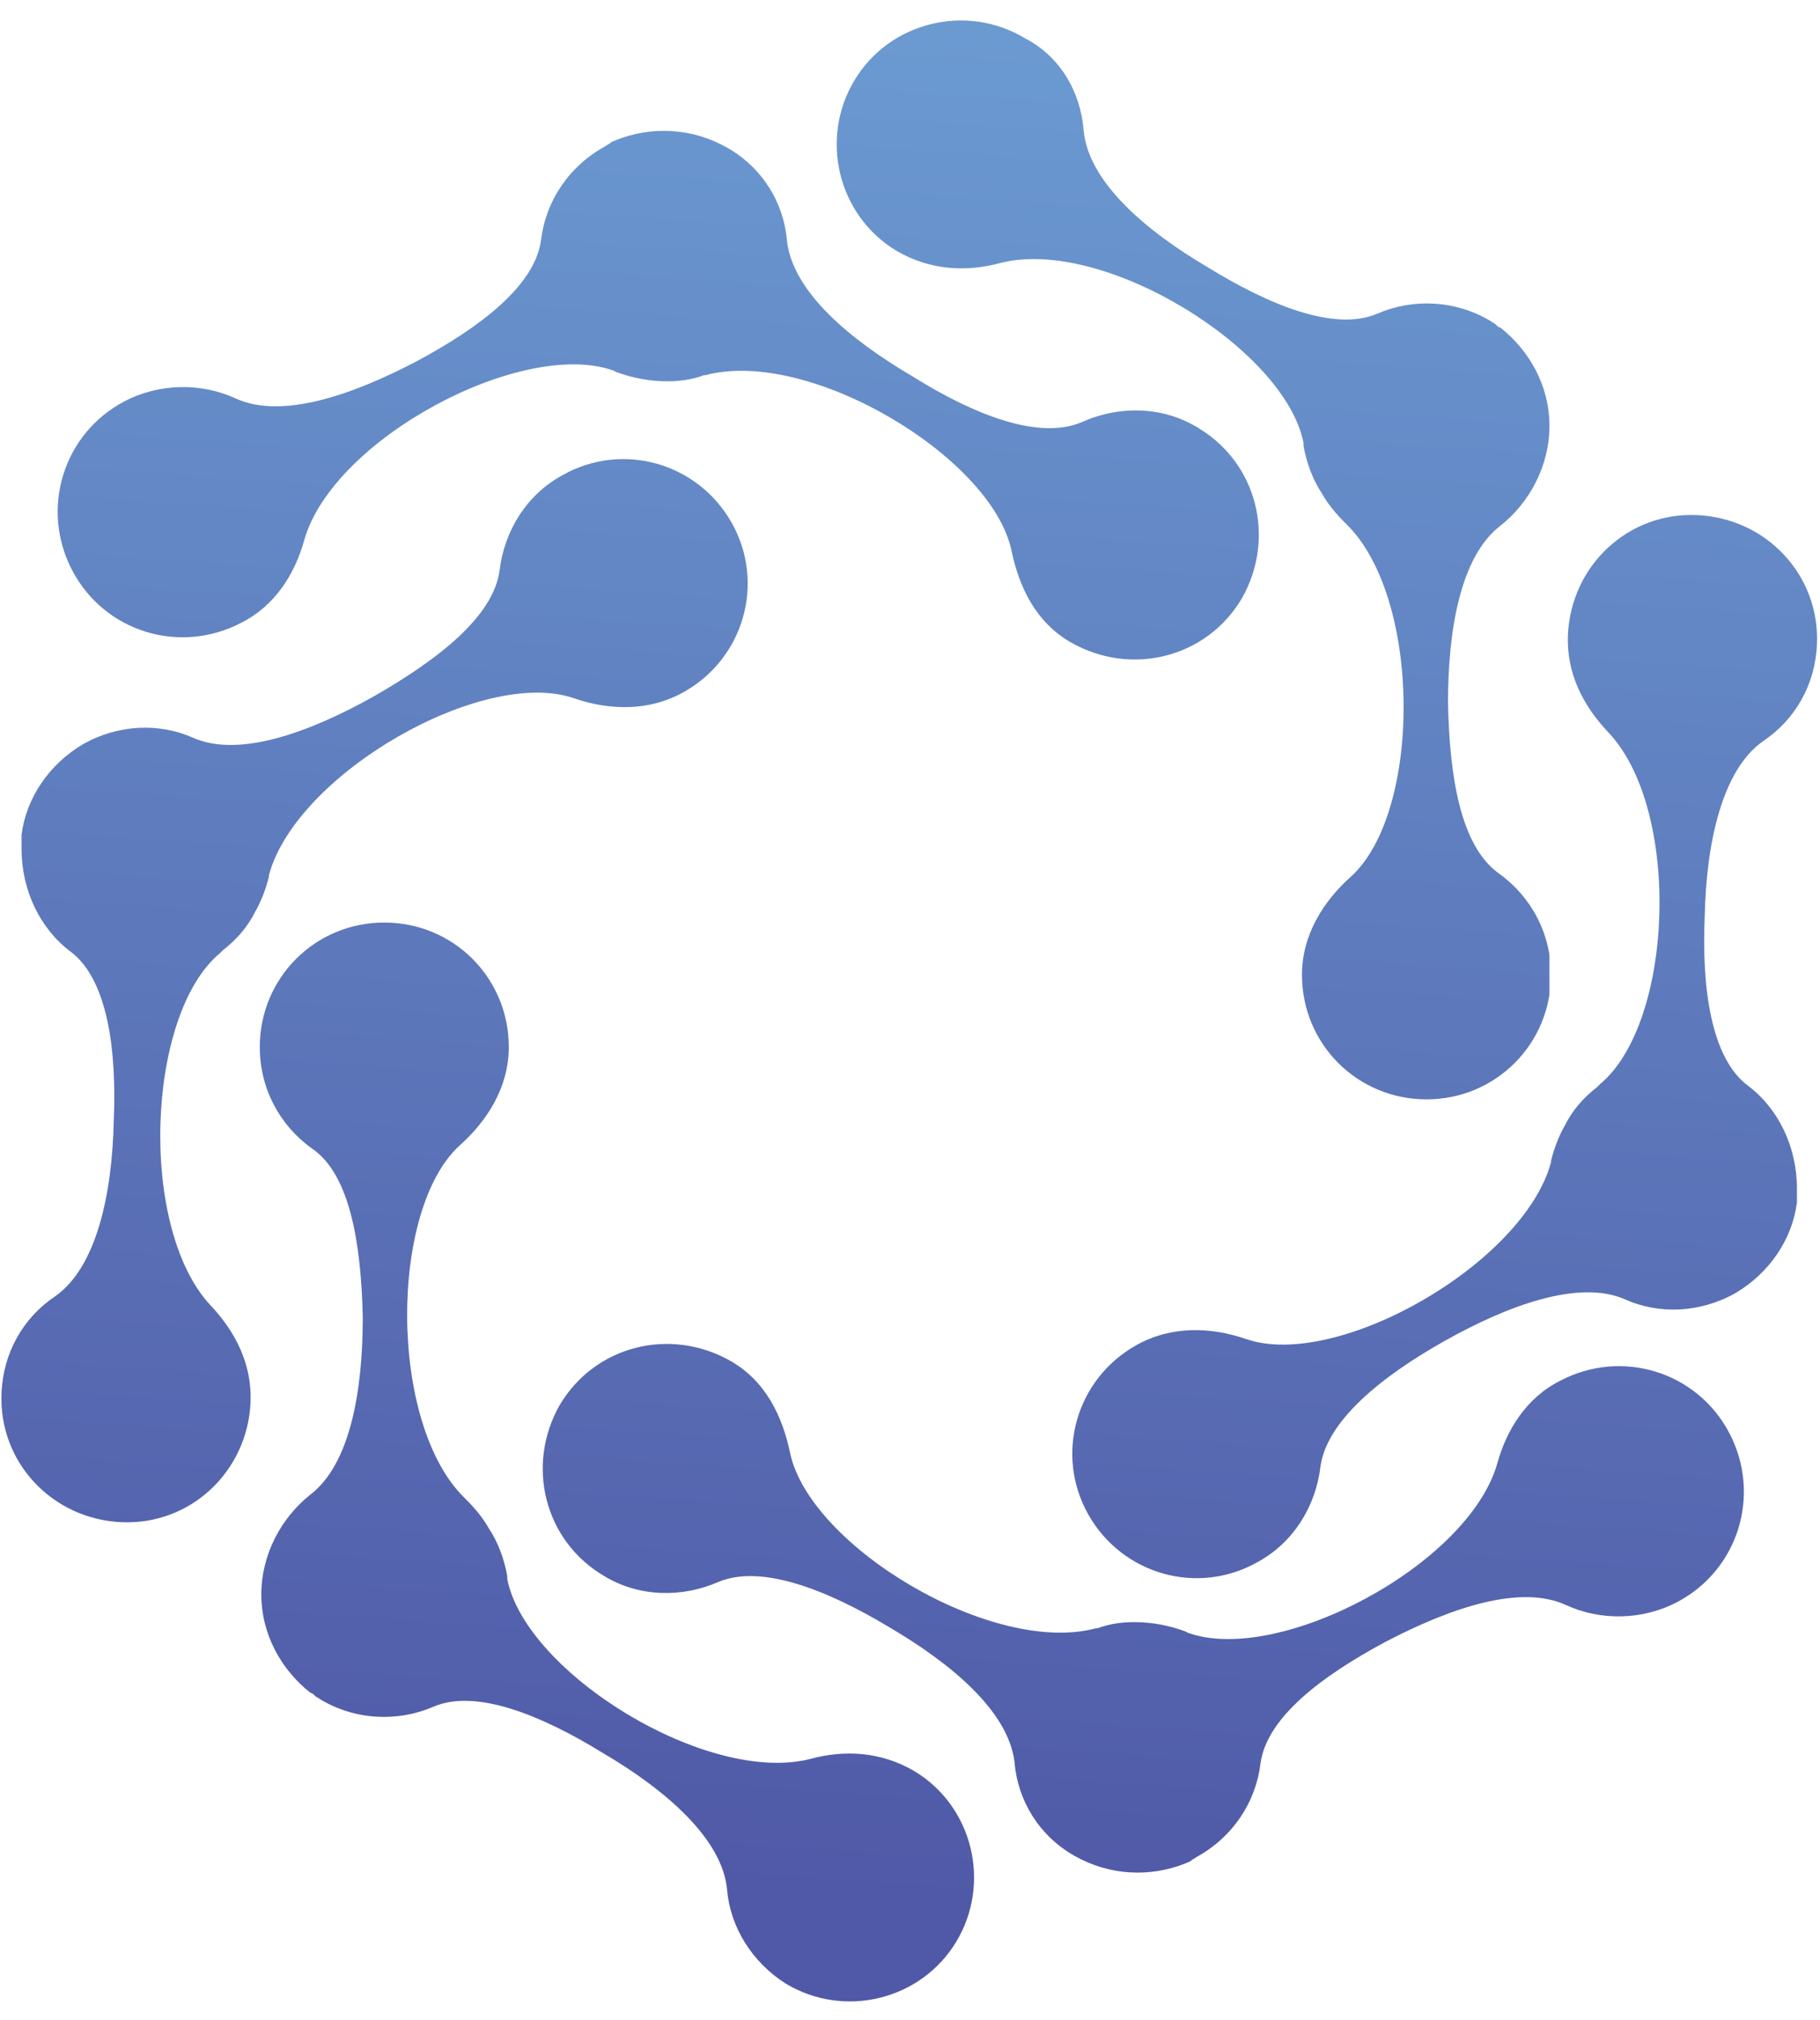
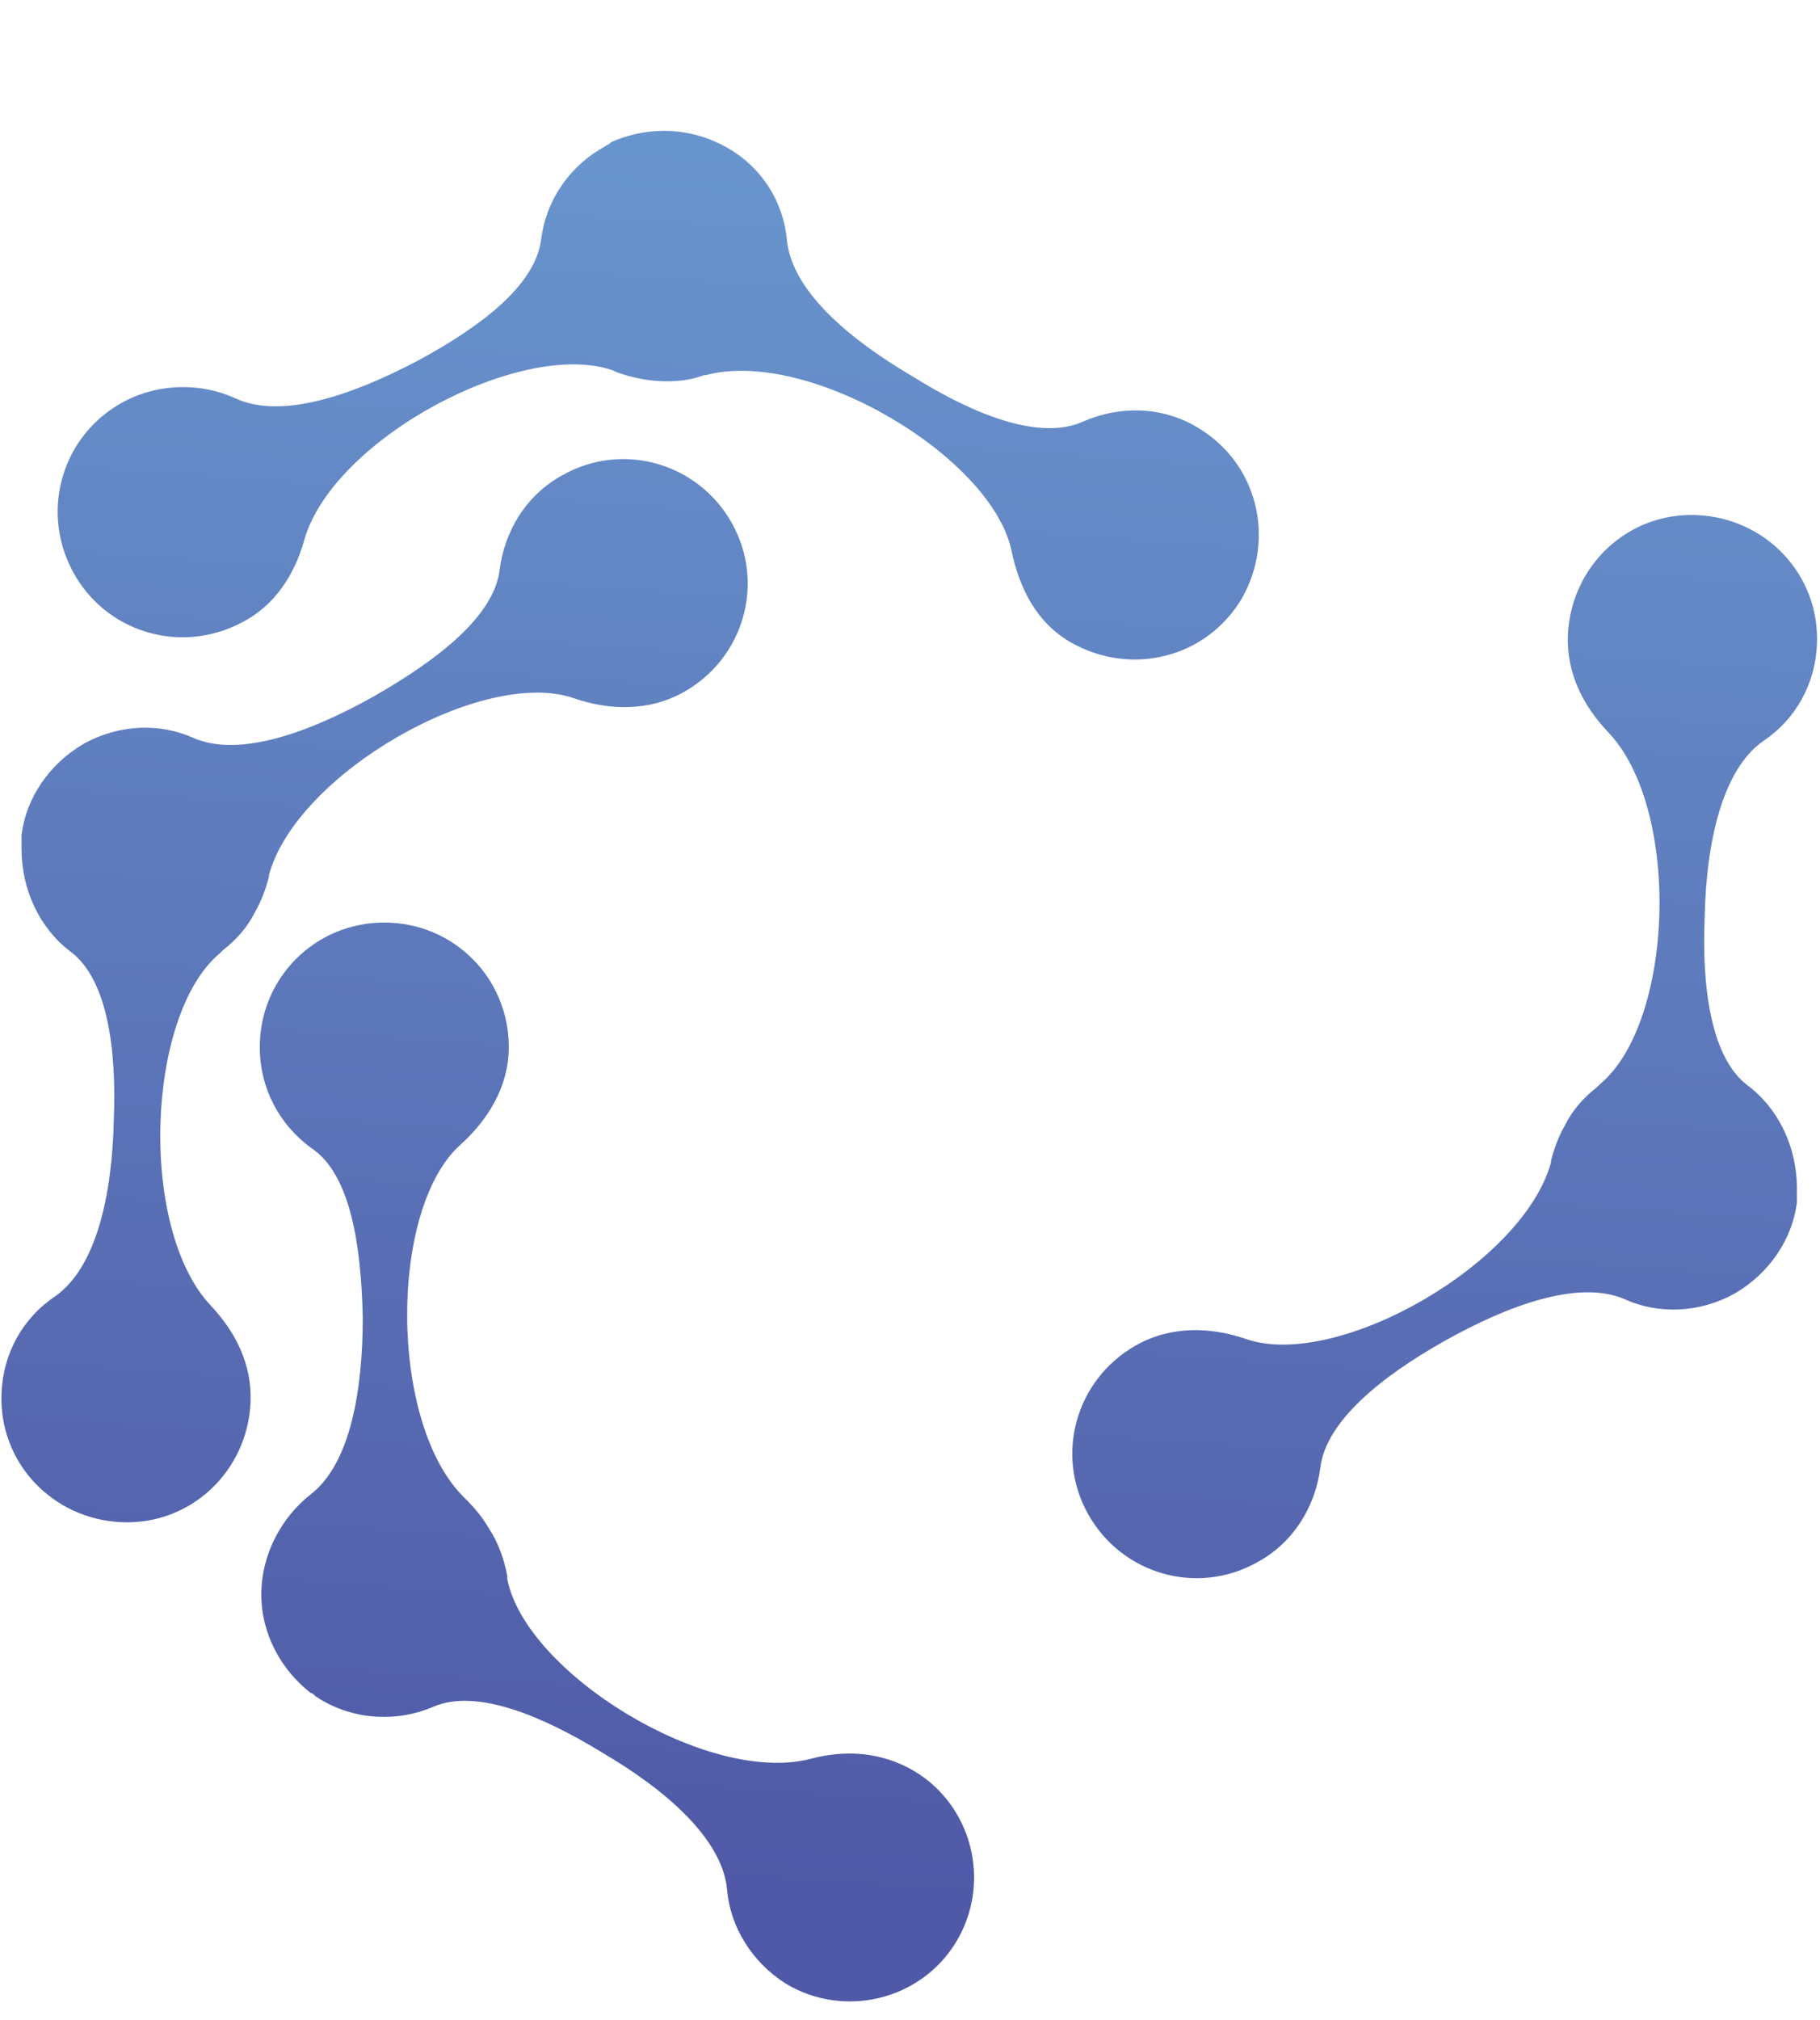
<svg xmlns="http://www.w3.org/2000/svg" xmlns:xlink="http://www.w3.org/1999/xlink" id="Layer_1" x="0px" y="0px" viewBox="0 0 118.4 131.4" style="enable-background:new 0 0 118.4 131.4;" xml:space="preserve">
  <style type="text/css">	.st0{clip-path:url(#SVGID_2_);fill:url(#SVGID_3_);}	.st1{clip-path:url(#SVGID_5_);fill:url(#SVGID_6_);}	.st2{clip-path:url(#SVGID_8_);fill:url(#SVGID_9_);}	.st3{clip-path:url(#SVGID_11_);fill:url(#SVGID_12_);}	.st4{clip-path:url(#SVGID_14_);fill:url(#SVGID_15_);}	.st5{clip-path:url(#SVGID_17_);fill:url(#SVGID_18_);}</style>
  <g>
    <g>
      <defs>
-         <path id="SVGID_1_" d="M97.5,56.8c2.1,1.5,3.4,3.9,3.4,6.6c0,4.5-3.6,8.1-8.1,8.1c-4.5,0-8.1-3.6-8.1-8.1c0-2.6,1.4-4.8,3.2-6.4    c4.6-4.2,4.6-18.1-0.3-22.9l-0.1-0.1c-0.6-0.6-1.1-1.2-1.5-1.9c-0.6-0.9-1-2-1.2-3.1l0-0.2c-1.2-6.1-13-13.4-19.7-11.7    c-2.2,0.6-4.6,0.5-6.8-0.8c-3.8-2.3-5-7.3-2.7-11.1c2.3-3.8,7.3-5,11.1-2.7C69,3.7,70.3,6,70.5,8.5c0.3,3.3,4,6.5,8.1,8.9    c3.9,2.4,8.2,4.2,11,3c2.3-1,5.1-0.9,7.4,0.5l0,0l0,0l0,0c0.1,0.1,0.2,0.1,0.3,0.2l0,0c0.1,0.1,0.2,0.2,0.3,0.2l0,0    c1.9,1.5,3.2,3.8,3.2,6.4c0,2.6-1.3,5-3.2,6.5c-2.6,2-3.4,6.8-3.4,11.5C94.3,50.5,95,55,97.5,56.8" />
-       </defs>
+         </defs>
      <clipPath id="SVGID_2_">
        <use xlink:href="#SVGID_1_" style="overflow:visible;" />
      </clipPath>
      <linearGradient id="SVGID_3_" gradientUnits="userSpaceOnUse" x1="79.336" y1="2.664" x2="70.896" y2="124.295">
        <stop offset="0" style="stop-color:#6B9AD1" />
        <stop offset="1" style="stop-color:#5059A7" />
      </linearGradient>
      <rect x="53.2" class="st0" width="47.6" height="71.5" />
    </g>
    <g>
      <defs>
        <path id="SVGID_4_" d="M20.3,74.7c-2.1-1.5-3.4-3.9-3.4-6.6c0-4.5,3.6-8.1,8.1-8.1c4.5,0,8.1,3.6,8.1,8.1c0,2.6-1.4,4.8-3.2,6.4    c-4.6,4.2-4.6,18.1,0.3,22.9l0.1,0.1c0.6,0.6,1.1,1.2,1.5,1.9c0.6,0.9,1,2,1.2,3.1l0,0.2c1.2,6.1,13,13.4,19.7,11.7    c2.2-0.6,4.6-0.5,6.8,0.8c3.8,2.3,5,7.3,2.7,11.1c-2.3,3.8-7.3,5-11.1,2.7c-2.2-1.4-3.6-3.7-3.8-6.1c-0.3-3.3-4-6.5-8.1-8.9    c-3.9-2.4-8.2-4.2-11-3c-2.3,1-5.1,0.9-7.4-0.5l0,0l0,0l0,0c-0.1-0.1-0.2-0.1-0.3-0.2l0,0c-0.1-0.1-0.2-0.2-0.3-0.2l0,0    c-1.9-1.5-3.2-3.8-3.2-6.4c0-2.6,1.3-5,3.2-6.5c2.6-2,3.4-6.8,3.4-11.5C23.5,81,22.8,76.4,20.3,74.7" />
      </defs>
      <clipPath id="SVGID_5_">
        <use xlink:href="#SVGID_4_" style="overflow:visible;" />
      </clipPath>
      <linearGradient id="SVGID_6_" gradientUnits="userSpaceOnUse" x1="47.362" y1="0.445" x2="38.922" y2="122.076">
        <stop offset="0" style="stop-color:#6B9AD1" />
        <stop offset="1" style="stop-color:#5059A7" />
      </linearGradient>
      <rect x="16.9" y="60" class="st1" width="47.6" height="71.5" />
    </g>
    <g>
      <defs>
        <path id="SVGID_7_" d="M70.5,27.4c2.3-1,5.1-1,7.4,0.4c3.9,2.3,5.1,7.2,2.9,11.1c-2.3,3.9-7.2,5.1-11.1,2.9    c-2.3-1.3-3.4-3.6-3.9-6c-1.3-6.1-13.2-13.2-19.9-11.4l-0.1,0c-0.8,0.3-1.6,0.4-2.4,0.4c-1.1,0-2.2-0.2-3.3-0.6l-0.2-0.1    c-5.9-2.1-18.2,4.4-20.1,11c-0.6,2.2-1.9,4.3-4.1,5.4c-4,2.1-8.9,0.6-11-3.4c-2.1-4-0.6-8.9,3.4-11c2.3-1.2,5-1.2,7.2-0.2    c3,1.4,7.6-0.2,11.8-2.4c4.1-2.2,7.7-4.9,8.1-7.9c0.3-2.5,1.8-4.8,4.2-6.1l0,0l0,0l0,0c0.1-0.1,0.2-0.1,0.3-0.2l0,0    c0.1-0.1,0.2-0.1,0.4-0.2l0,0c2.3-0.9,4.9-0.8,7.2,0.5c2.3,1.3,3.7,3.6,3.9,6.1c0.4,3.3,4.1,6.4,8.2,8.8    C63.4,27,67.7,28.7,70.5,27.4" />
      </defs>
      <clipPath id="SVGID_8_">
        <use xlink:href="#SVGID_7_" style="overflow:visible;" />
      </clipPath>
      <linearGradient id="SVGID_9_" gradientUnits="userSpaceOnUse" x1="44.593" y1="0.253" x2="36.153" y2="121.884">
        <stop offset="0" style="stop-color:#6B9AD1" />
        <stop offset="1" style="stop-color:#5059A7" />
      </linearGradient>
      <rect x="2.5" y="8.4" class="st2" width="80.5" height="35.7" />
    </g>
    <g>
      <defs>
-         <path id="SVGID_10_" d="M46.7,102.9c-2.3,1-5.1,1-7.4-0.4c-3.9-2.3-5.1-7.2-2.9-11.1c2.3-3.9,7.2-5.1,11.1-2.9    c2.3,1.3,3.4,3.6,3.9,6c1.3,6.1,13.2,13.2,19.9,11.4l0.1,0c0.8-0.3,1.6-0.4,2.4-0.4c1.1,0,2.2,0.2,3.3,0.6l0.2,0.1    c5.9,2.1,18.2-4.4,20.1-11c0.6-2.2,1.9-4.3,4.1-5.4c4-2.1,8.9-0.6,11,3.4c2.1,4,0.6,8.9-3.4,11c-2.3,1.2-5,1.2-7.2,0.2    c-3-1.4-7.6,0.2-11.8,2.4c-4.1,2.2-7.7,4.9-8.1,7.9c-0.3,2.5-1.8,4.8-4.2,6.1l0,0l0,0l0,0c-0.1,0.1-0.2,0.1-0.3,0.2l0,0    c-0.1,0.1-0.2,0.1-0.4,0.2l0,0c-2.3,0.9-4.9,0.8-7.2-0.5c-2.3-1.3-3.7-3.6-3.9-6.1c-0.4-3.3-4.1-6.4-8.2-8.8    C53.8,103.4,49.5,101.7,46.7,102.9" />
-       </defs>
+         </defs>
      <clipPath id="SVGID_11_">
        <use xlink:href="#SVGID_10_" style="overflow:visible;" />
      </clipPath>
      <linearGradient id="SVGID_12_" gradientUnits="userSpaceOnUse" x1="81.442" y1="2.81" x2="73.001" y2="124.441">
        <stop offset="0" style="stop-color:#6B9AD1" />
        <stop offset="1" style="stop-color:#5059A7" />
      </linearGradient>
-       <rect x="34.2" y="86.3" class="st3" width="80.5" height="35.7" />
    </g>
    <g>
      <defs>
        <path id="SVGID_13_" d="M32.5,37.1c0.3-2.5,1.7-4.9,4.1-6.2c3.9-2.2,8.8-0.8,11,3.1c2.2,3.9,0.8,8.8-3.1,11    c-2.3,1.3-4.9,1.2-7.2,0.4c-5.9-2-18,4.9-19.8,11.5l0,0.1c-0.2,0.8-0.5,1.6-0.9,2.3c-0.5,1-1.2,1.8-2.1,2.5L14.3,62    C9.5,66,9,79.9,13.7,84.9c1.6,1.7,2.7,3.8,2.6,6.3c-0.2,4.5-3.9,8-8.4,7.8c-4.5-0.2-8-3.9-7.8-8.4c0.1-2.6,1.4-4.9,3.5-6.3    c2.7-1.9,3.7-6.7,3.8-11.4c0.2-4.6-0.4-9.2-2.8-11c-2-1.5-3.2-4-3.2-6.7l0,0l0,0l0-0.1c0-0.1,0-0.2,0-0.4l0,0c0-0.1,0-0.3,0-0.4    l0,0c0.3-2.4,1.8-4.6,4-5.9c2.3-1.3,5-1.4,7.2-0.4c3,1.3,7.6-0.4,11.7-2.7C28.5,42.9,32.1,40.1,32.5,37.1" />
      </defs>
      <clipPath id="SVGID_14_">
        <use xlink:href="#SVGID_13_" style="overflow:visible;" />
      </clipPath>
      <linearGradient id="SVGID_15_" gradientUnits="userSpaceOnUse" x1="29.372" y1="-0.803" x2="20.932" y2="120.828">
        <stop offset="0" style="stop-color:#6B9AD1" />
        <stop offset="1" style="stop-color:#5059A7" />
      </linearGradient>
      <rect y="28.7" class="st4" width="49.8" height="70.5" />
    </g>
    <g>
      <defs>
        <path id="SVGID_16_" d="M85.9,95.4c-0.3,2.5-1.7,4.9-4.1,6.2c-3.9,2.2-8.8,0.8-11-3.1c-2.2-3.9-0.8-8.8,3.1-11    c2.3-1.3,4.9-1.2,7.2-0.4c5.9,2,18-4.9,19.8-11.5l0-0.1c0.2-0.8,0.5-1.6,0.9-2.3c0.5-1,1.2-1.8,2.1-2.5l0.2-0.2    c4.8-4,5.3-17.9,0.5-22.9c-1.6-1.7-2.7-3.8-2.6-6.3c0.2-4.5,3.9-8,8.4-7.8c4.5,0.2,8,3.9,7.8,8.4c-0.1,2.6-1.4,4.9-3.5,6.3    c-2.7,1.9-3.7,6.7-3.8,11.4c-0.2,4.6,0.4,9.2,2.8,11c2,1.5,3.2,4,3.2,6.7l0,0l0,0l0,0.1c0,0.1,0,0.2,0,0.4l0,0c0,0.1,0,0.3,0,0.4    l0,0c-0.3,2.4-1.8,4.6-4,5.9c-2.3,1.3-5,1.4-7.2,0.4c-3-1.3-7.6,0.4-11.7,2.7C89.9,89.5,86.3,92.4,85.9,95.4" />
      </defs>
      <clipPath id="SVGID_17_">
        <use xlink:href="#SVGID_16_" style="overflow:visible;" />
      </clipPath>
      <linearGradient id="SVGID_18_" gradientUnits="userSpaceOnUse" x1="97.989" y1="3.958" x2="89.549" y2="125.589">
        <stop offset="0" style="stop-color:#6B9AD1" />
        <stop offset="1" style="stop-color:#5059A7" />
      </linearGradient>
      <rect x="68.6" y="33.3" class="st5" width="49.8" height="70.5" />
    </g>
  </g>
</svg>